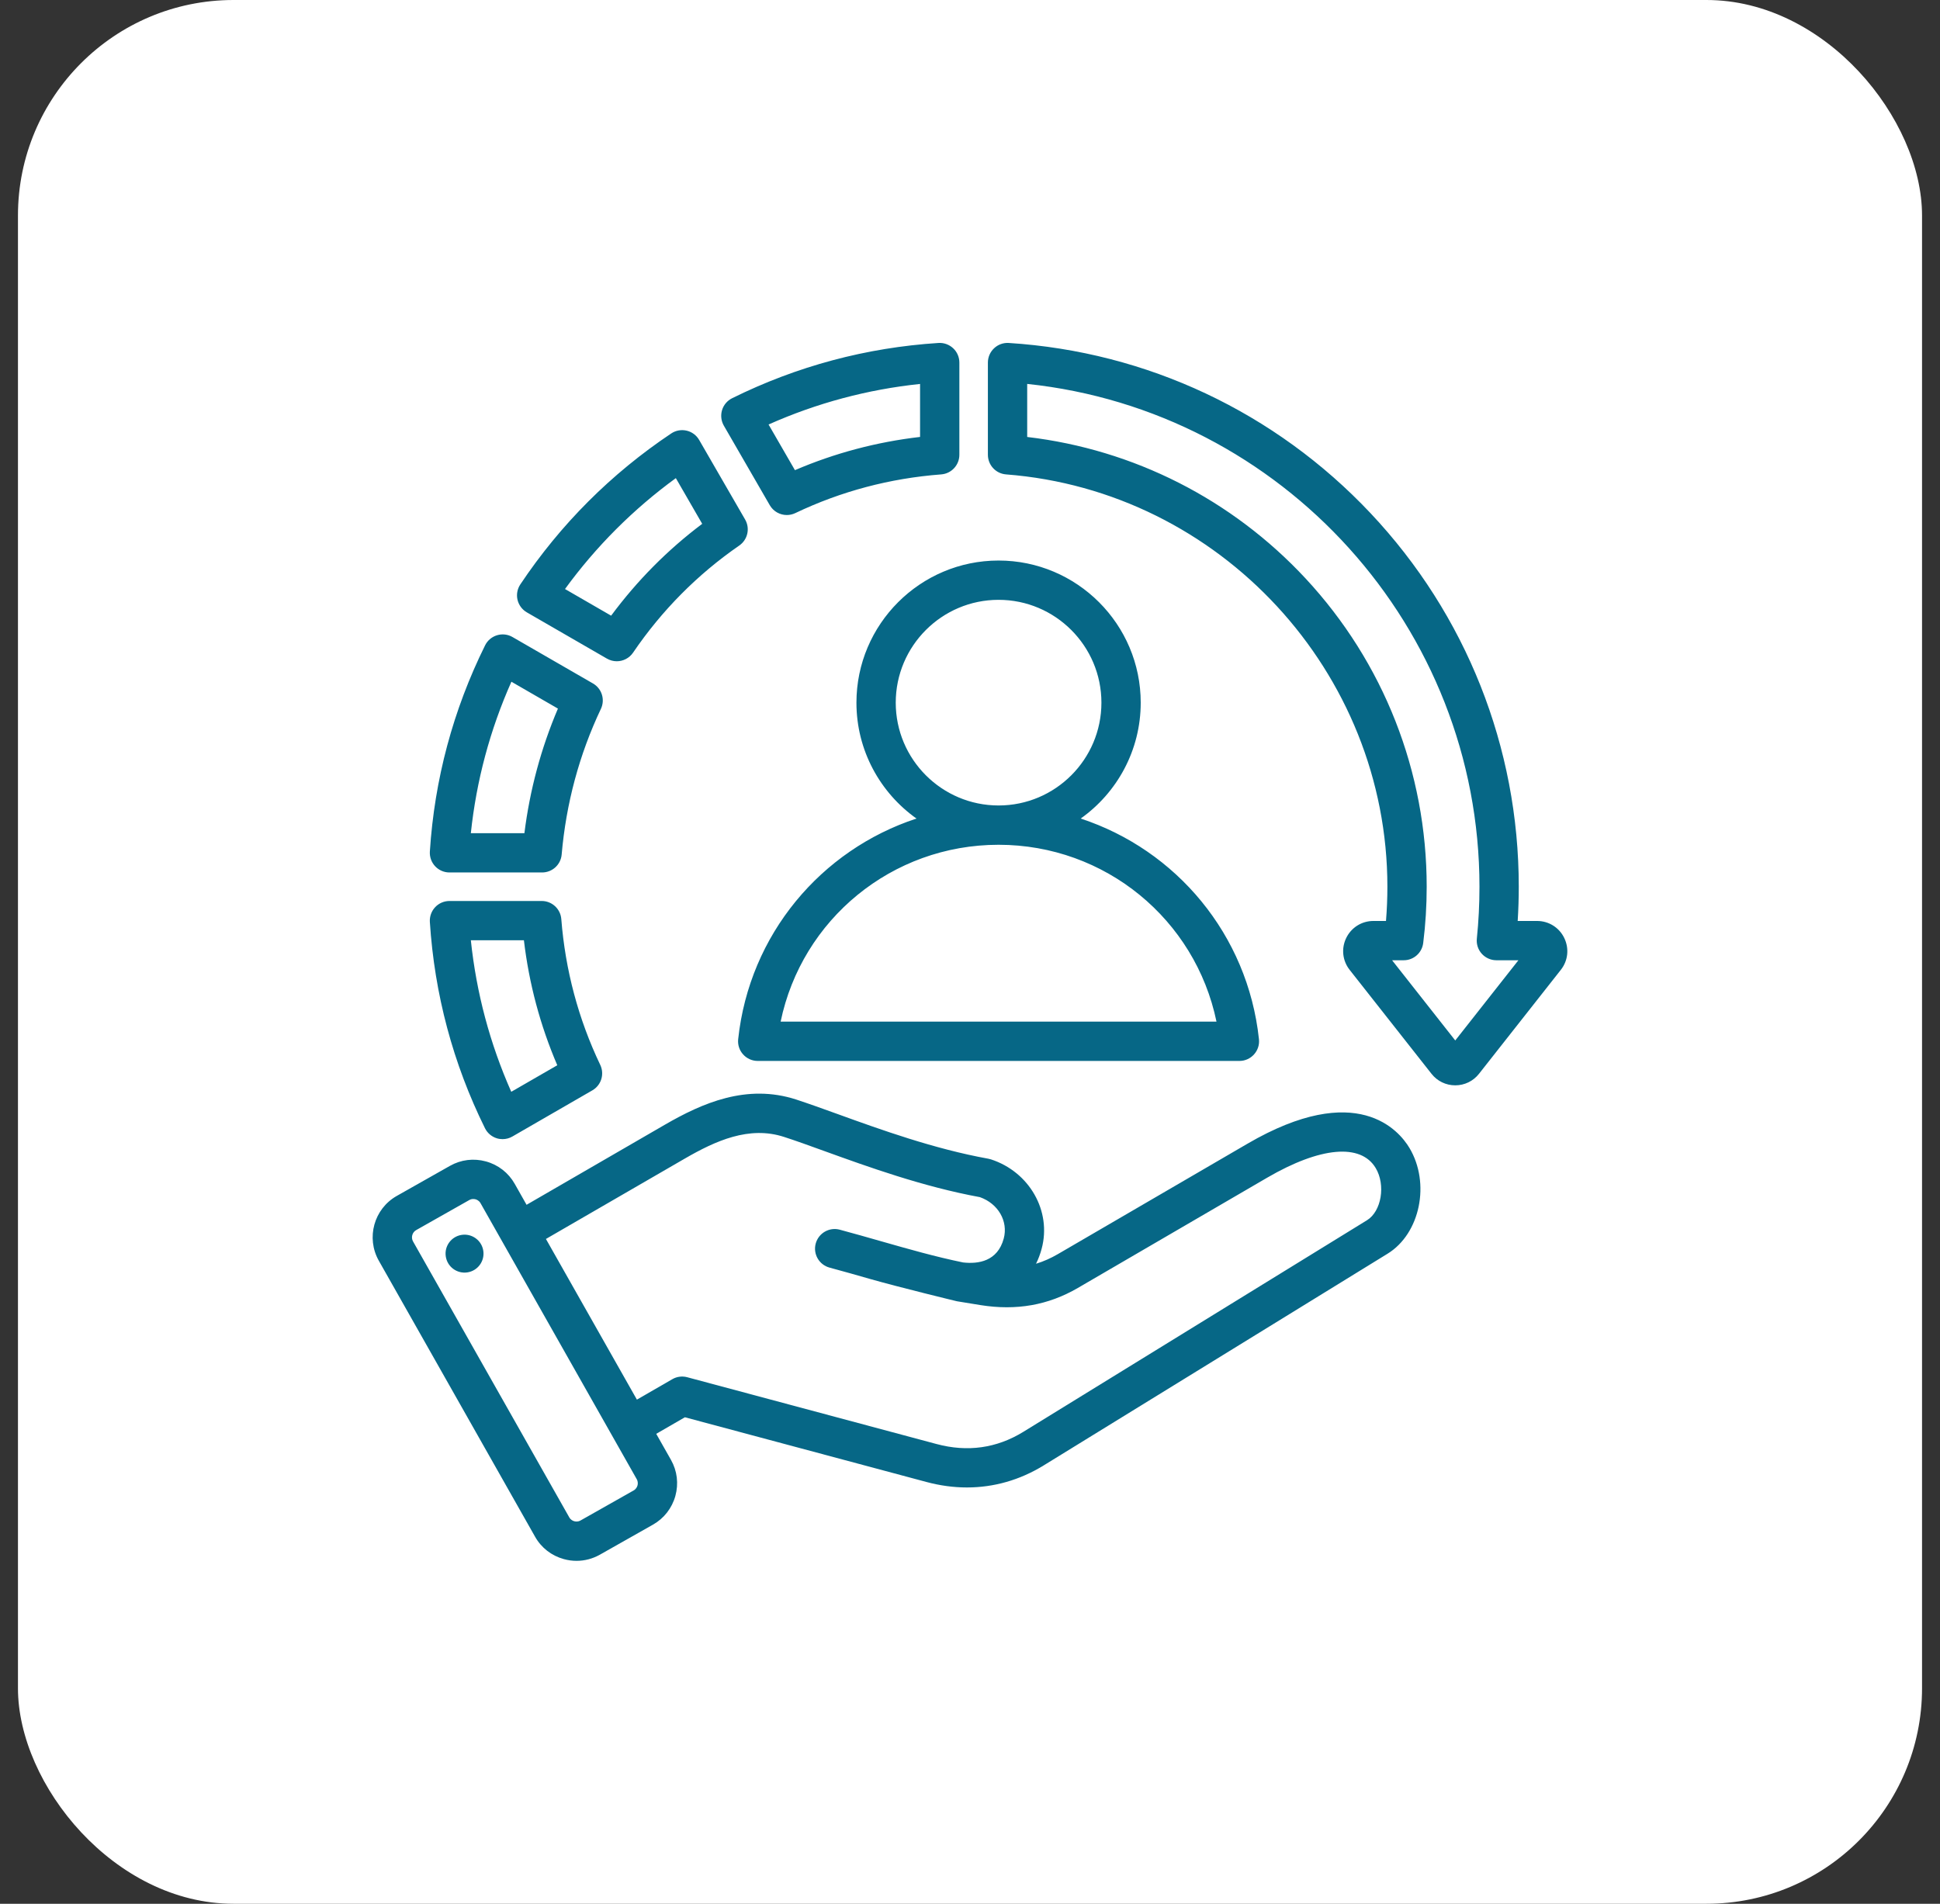
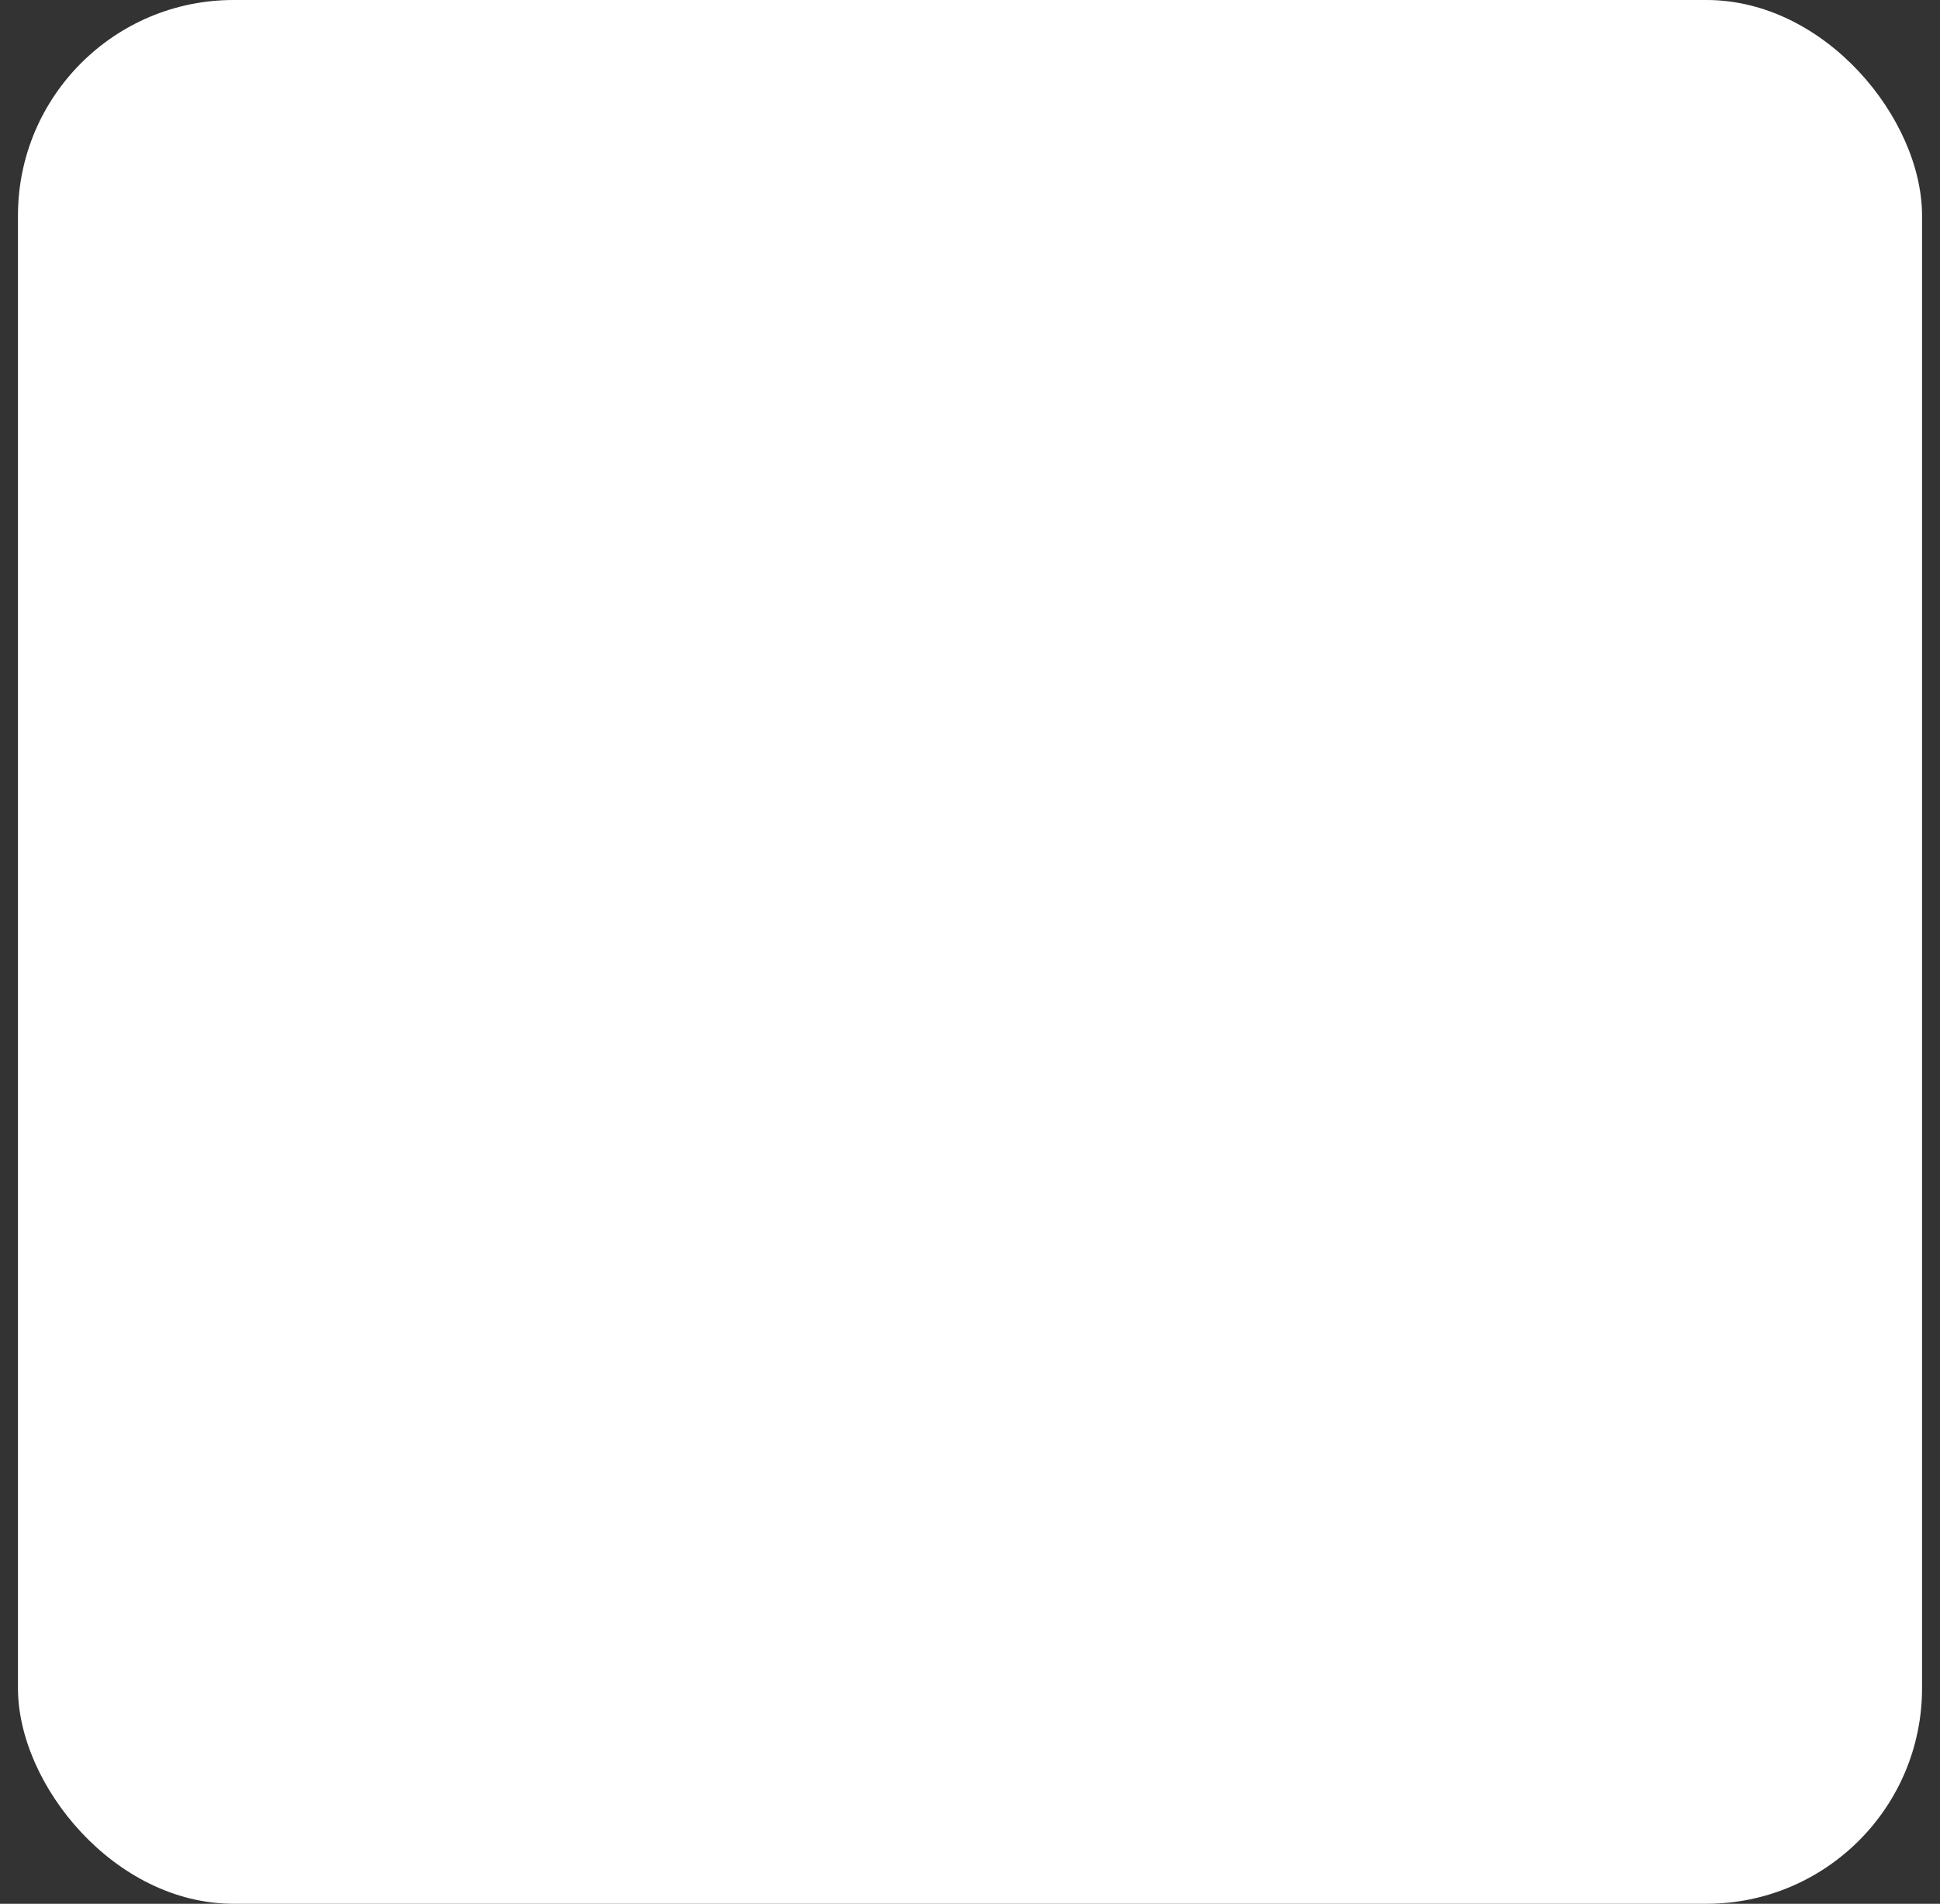
<svg xmlns="http://www.w3.org/2000/svg" width="54" height="53" viewBox="0 0 54 53" fill="none">
  <rect x="0" y="0" width="54" height="53" fill="#333333" stroke="none" />
  <rect x="0.5" width="53" height="53" rx="6" fill="white" />
-   <path d="M21.427 14.065C21.528 14.239 21.711 14.338 21.901 14.338C21.98 14.338 22.06 14.321 22.136 14.285C23.409 13.677 24.775 13.315 26.199 13.207C26.484 13.185 26.704 12.947 26.704 12.661V10.094C26.704 9.943 26.642 9.798 26.531 9.695C26.421 9.592 26.273 9.538 26.122 9.548C24.112 9.677 22.18 10.194 20.379 11.086C20.244 11.153 20.142 11.273 20.098 11.418C20.055 11.563 20.073 11.719 20.148 11.85L21.427 14.065ZM25.61 10.689V12.164C24.402 12.304 23.234 12.614 22.127 13.089L21.393 11.818C22.733 11.221 24.148 10.842 25.61 10.689ZM13.499 31.409C13.566 31.544 13.686 31.646 13.83 31.69C13.882 31.706 13.936 31.713 13.989 31.713C14.084 31.713 14.178 31.689 14.262 31.64L16.488 30.355C16.735 30.213 16.831 29.904 16.708 29.646C16.099 28.37 15.735 27.004 15.624 25.588C15.602 25.303 15.364 25.083 15.079 25.083H12.511C12.36 25.083 12.215 25.146 12.112 25.256C12.009 25.366 11.956 25.514 11.965 25.665C12.094 27.677 12.61 29.61 13.499 31.409ZM14.583 26.177C14.725 27.38 15.036 28.546 15.512 29.656L14.231 30.395C13.637 29.055 13.26 27.641 13.106 26.177H14.583ZM12.511 24.289H15.089C15.373 24.289 15.61 24.072 15.634 23.79C15.757 22.369 16.124 21.005 16.726 19.735C16.848 19.477 16.752 19.169 16.505 19.027L14.266 17.735C14.136 17.659 13.979 17.641 13.835 17.685C13.69 17.729 13.57 17.83 13.503 17.965C12.612 19.765 12.094 21.697 11.965 23.707C11.956 23.858 12.009 24.006 12.112 24.116C12.216 24.227 12.36 24.289 12.511 24.289ZM14.235 18.979L15.53 19.727C15.06 20.831 14.747 21.993 14.597 23.195H13.106C13.26 21.733 13.639 20.319 14.235 18.979ZM43.541 26.113C43.4 25.821 43.109 25.639 42.784 25.639H42.245C42.265 25.322 42.275 25.003 42.275 24.686C42.275 20.804 40.809 17.111 38.149 14.287C35.5 11.475 31.924 9.792 28.08 9.548C27.929 9.538 27.781 9.591 27.671 9.695C27.561 9.798 27.498 9.942 27.498 10.093V12.661C27.498 12.947 27.718 13.185 28.003 13.207C33.956 13.666 38.618 18.708 38.618 24.686C38.618 25.003 38.605 25.322 38.579 25.639H38.23C37.904 25.639 37.614 25.821 37.472 26.113C37.33 26.405 37.367 26.746 37.568 27.001L39.846 29.894C40.006 30.098 40.247 30.215 40.507 30.215C40.767 30.215 41.008 30.098 41.168 29.894L43.445 27.001C43.647 26.746 43.683 26.406 43.541 26.113ZM40.507 28.966L38.749 26.733H39.073C39.349 26.733 39.581 26.527 39.615 26.254C39.68 25.736 39.712 25.209 39.712 24.686C39.712 21.49 38.514 18.442 36.339 16.102C34.291 13.9 31.555 12.514 28.592 12.165V10.688C35.697 11.435 41.181 17.474 41.181 24.686C41.181 25.168 41.157 25.654 41.108 26.131C41.092 26.285 41.142 26.438 41.246 26.553C41.35 26.667 41.497 26.733 41.652 26.733H42.265L40.507 28.966ZM14.665 17.048L16.895 18.336C16.981 18.385 17.075 18.409 17.168 18.409C17.344 18.409 17.516 18.324 17.621 18.17C18.421 16.993 19.416 15.99 20.578 15.187C20.812 15.025 20.883 14.71 20.741 14.464L19.461 12.248C19.386 12.117 19.259 12.023 19.112 11.989C18.964 11.955 18.809 11.983 18.684 12.067C17.014 13.184 15.6 14.598 14.483 16.27C14.399 16.396 14.371 16.551 14.405 16.698C14.44 16.846 14.534 16.972 14.665 17.048ZM18.812 13.311L19.546 14.583C18.582 15.308 17.733 16.165 17.011 17.14L15.727 16.398C16.592 15.211 17.627 14.176 18.812 13.311ZM34.724 31.84L29.451 34.911C29.251 35.028 29.048 35.118 28.838 35.182C28.902 35.053 28.955 34.913 28.995 34.763C29.276 33.717 28.655 32.624 27.582 32.276C27.558 32.269 27.535 32.263 27.51 32.258C26.002 31.986 24.509 31.447 23.31 31.013C22.892 30.862 22.497 30.72 22.161 30.61C20.781 30.163 19.542 30.713 18.511 31.309L14.657 33.541L14.327 32.957C14.153 32.65 13.87 32.429 13.528 32.334C13.187 32.24 12.831 32.283 12.524 32.457L11.044 33.294C10.409 33.653 10.185 34.462 10.544 35.097L14.894 42.782C15.067 43.089 15.351 43.31 15.692 43.404C15.81 43.437 15.93 43.453 16.049 43.453C16.274 43.453 16.496 43.395 16.697 43.282L18.176 42.445C18.483 42.271 18.704 41.987 18.799 41.646C18.893 41.305 18.85 40.948 18.676 40.641L18.266 39.917L19.064 39.456L25.786 41.257C26.165 41.359 26.543 41.41 26.914 41.41C27.666 41.41 28.392 41.203 29.055 40.794L38.624 34.902C39.531 34.344 39.82 32.939 39.23 31.955C38.945 31.479 37.777 30.062 34.724 31.84ZM17.745 41.354C17.735 41.389 17.709 41.453 17.638 41.493L16.158 42.33C16.087 42.37 16.019 42.36 15.984 42.35C15.95 42.341 15.886 42.314 15.846 42.243L11.496 34.559C11.435 34.45 11.475 34.307 11.583 34.246L13.062 33.409C13.102 33.386 13.141 33.38 13.173 33.38C13.199 33.38 13.221 33.384 13.237 33.388C13.271 33.398 13.335 33.424 13.375 33.495L17.724 41.18C17.764 41.251 17.754 41.319 17.745 41.354ZM38.05 33.971L28.482 39.863C27.742 40.318 26.93 40.432 26.069 40.201L19.128 38.341C18.988 38.304 18.839 38.323 18.714 38.396L17.728 38.965L15.196 34.492L19.059 32.256C19.922 31.756 20.855 31.336 21.823 31.651C22.143 31.754 22.511 31.887 22.938 32.042C24.166 32.486 25.691 33.037 27.276 33.328C27.784 33.508 28.068 33.998 27.939 34.48C27.768 35.115 27.234 35.194 26.808 35.146C26.036 34.987 25.301 34.777 24.523 34.555C24.153 34.449 23.769 34.34 23.375 34.234C23.083 34.156 22.784 34.329 22.705 34.621C22.627 34.912 22.8 35.212 23.092 35.29C23.478 35.394 23.857 35.502 24.223 35.607C25.029 35.837 26.63 36.226 26.634 36.226L27.29 36.333C28.289 36.493 29.176 36.337 30.002 35.856L35.274 32.785C36.75 31.926 37.878 31.825 38.292 32.517C38.575 32.989 38.453 33.723 38.05 33.971ZM13.453 34.824C13.495 35.113 13.295 35.381 13.007 35.423C12.718 35.465 12.45 35.266 12.408 34.977C12.365 34.688 12.565 34.42 12.854 34.378C13.142 34.336 13.411 34.535 13.453 34.824ZM31.752 19.562C31.752 17.38 29.977 15.605 27.795 15.605C25.614 15.605 23.839 17.38 23.839 19.562C23.839 20.892 24.5 22.071 25.51 22.788C22.855 23.66 20.859 26.013 20.547 28.931C20.531 29.085 20.58 29.239 20.684 29.354C20.788 29.47 20.936 29.536 21.091 29.536H34.5C34.655 29.536 34.803 29.47 34.906 29.354C35.01 29.239 35.06 29.085 35.043 28.93C34.731 26.013 32.736 23.66 30.081 22.788C31.091 22.071 31.752 20.892 31.752 19.562ZM33.861 28.442H21.729C22.319 25.596 24.826 23.519 27.794 23.518C27.794 23.518 27.795 23.518 27.795 23.518H27.797C30.764 23.519 33.272 25.596 33.861 28.442ZM27.795 22.424C27.795 22.424 27.794 22.424 27.794 22.424C26.216 22.423 24.933 21.14 24.933 19.562C24.933 17.983 26.217 16.699 27.795 16.699C29.374 16.699 30.658 17.983 30.658 19.562C30.658 21.14 29.375 22.423 27.797 22.424C27.797 22.424 27.796 22.424 27.795 22.424Z" fill="#066786" />
</svg>